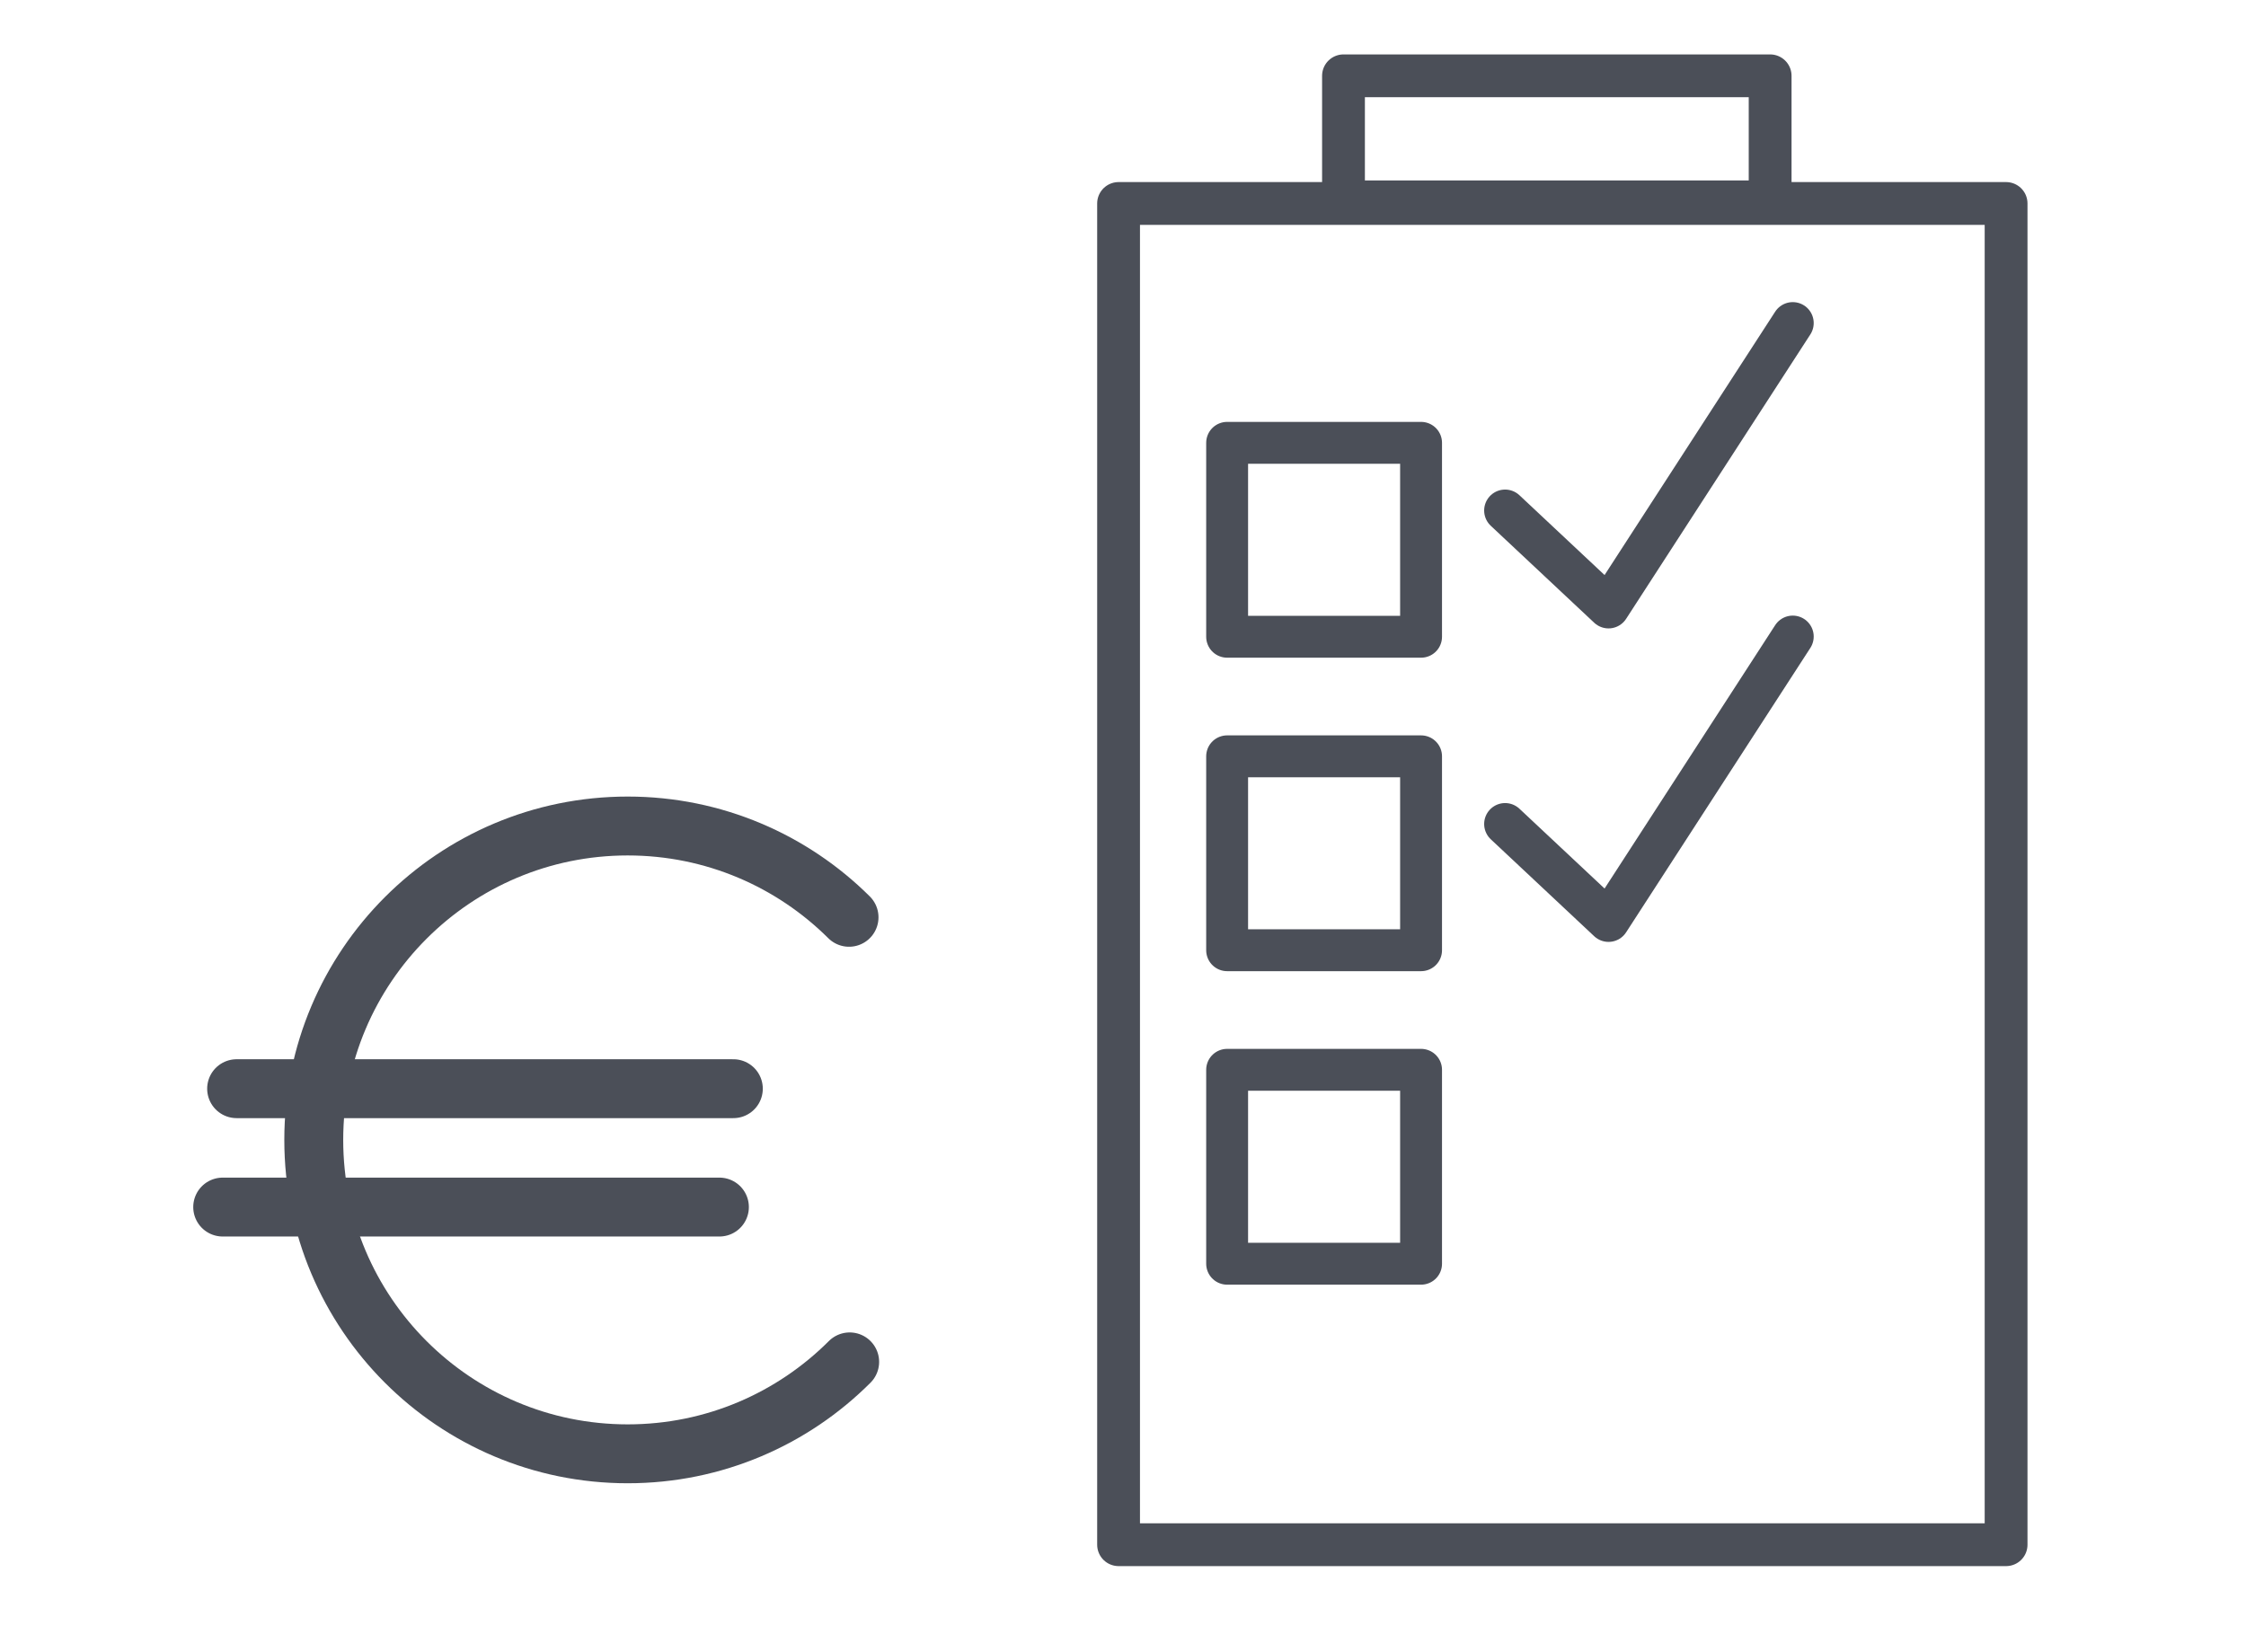
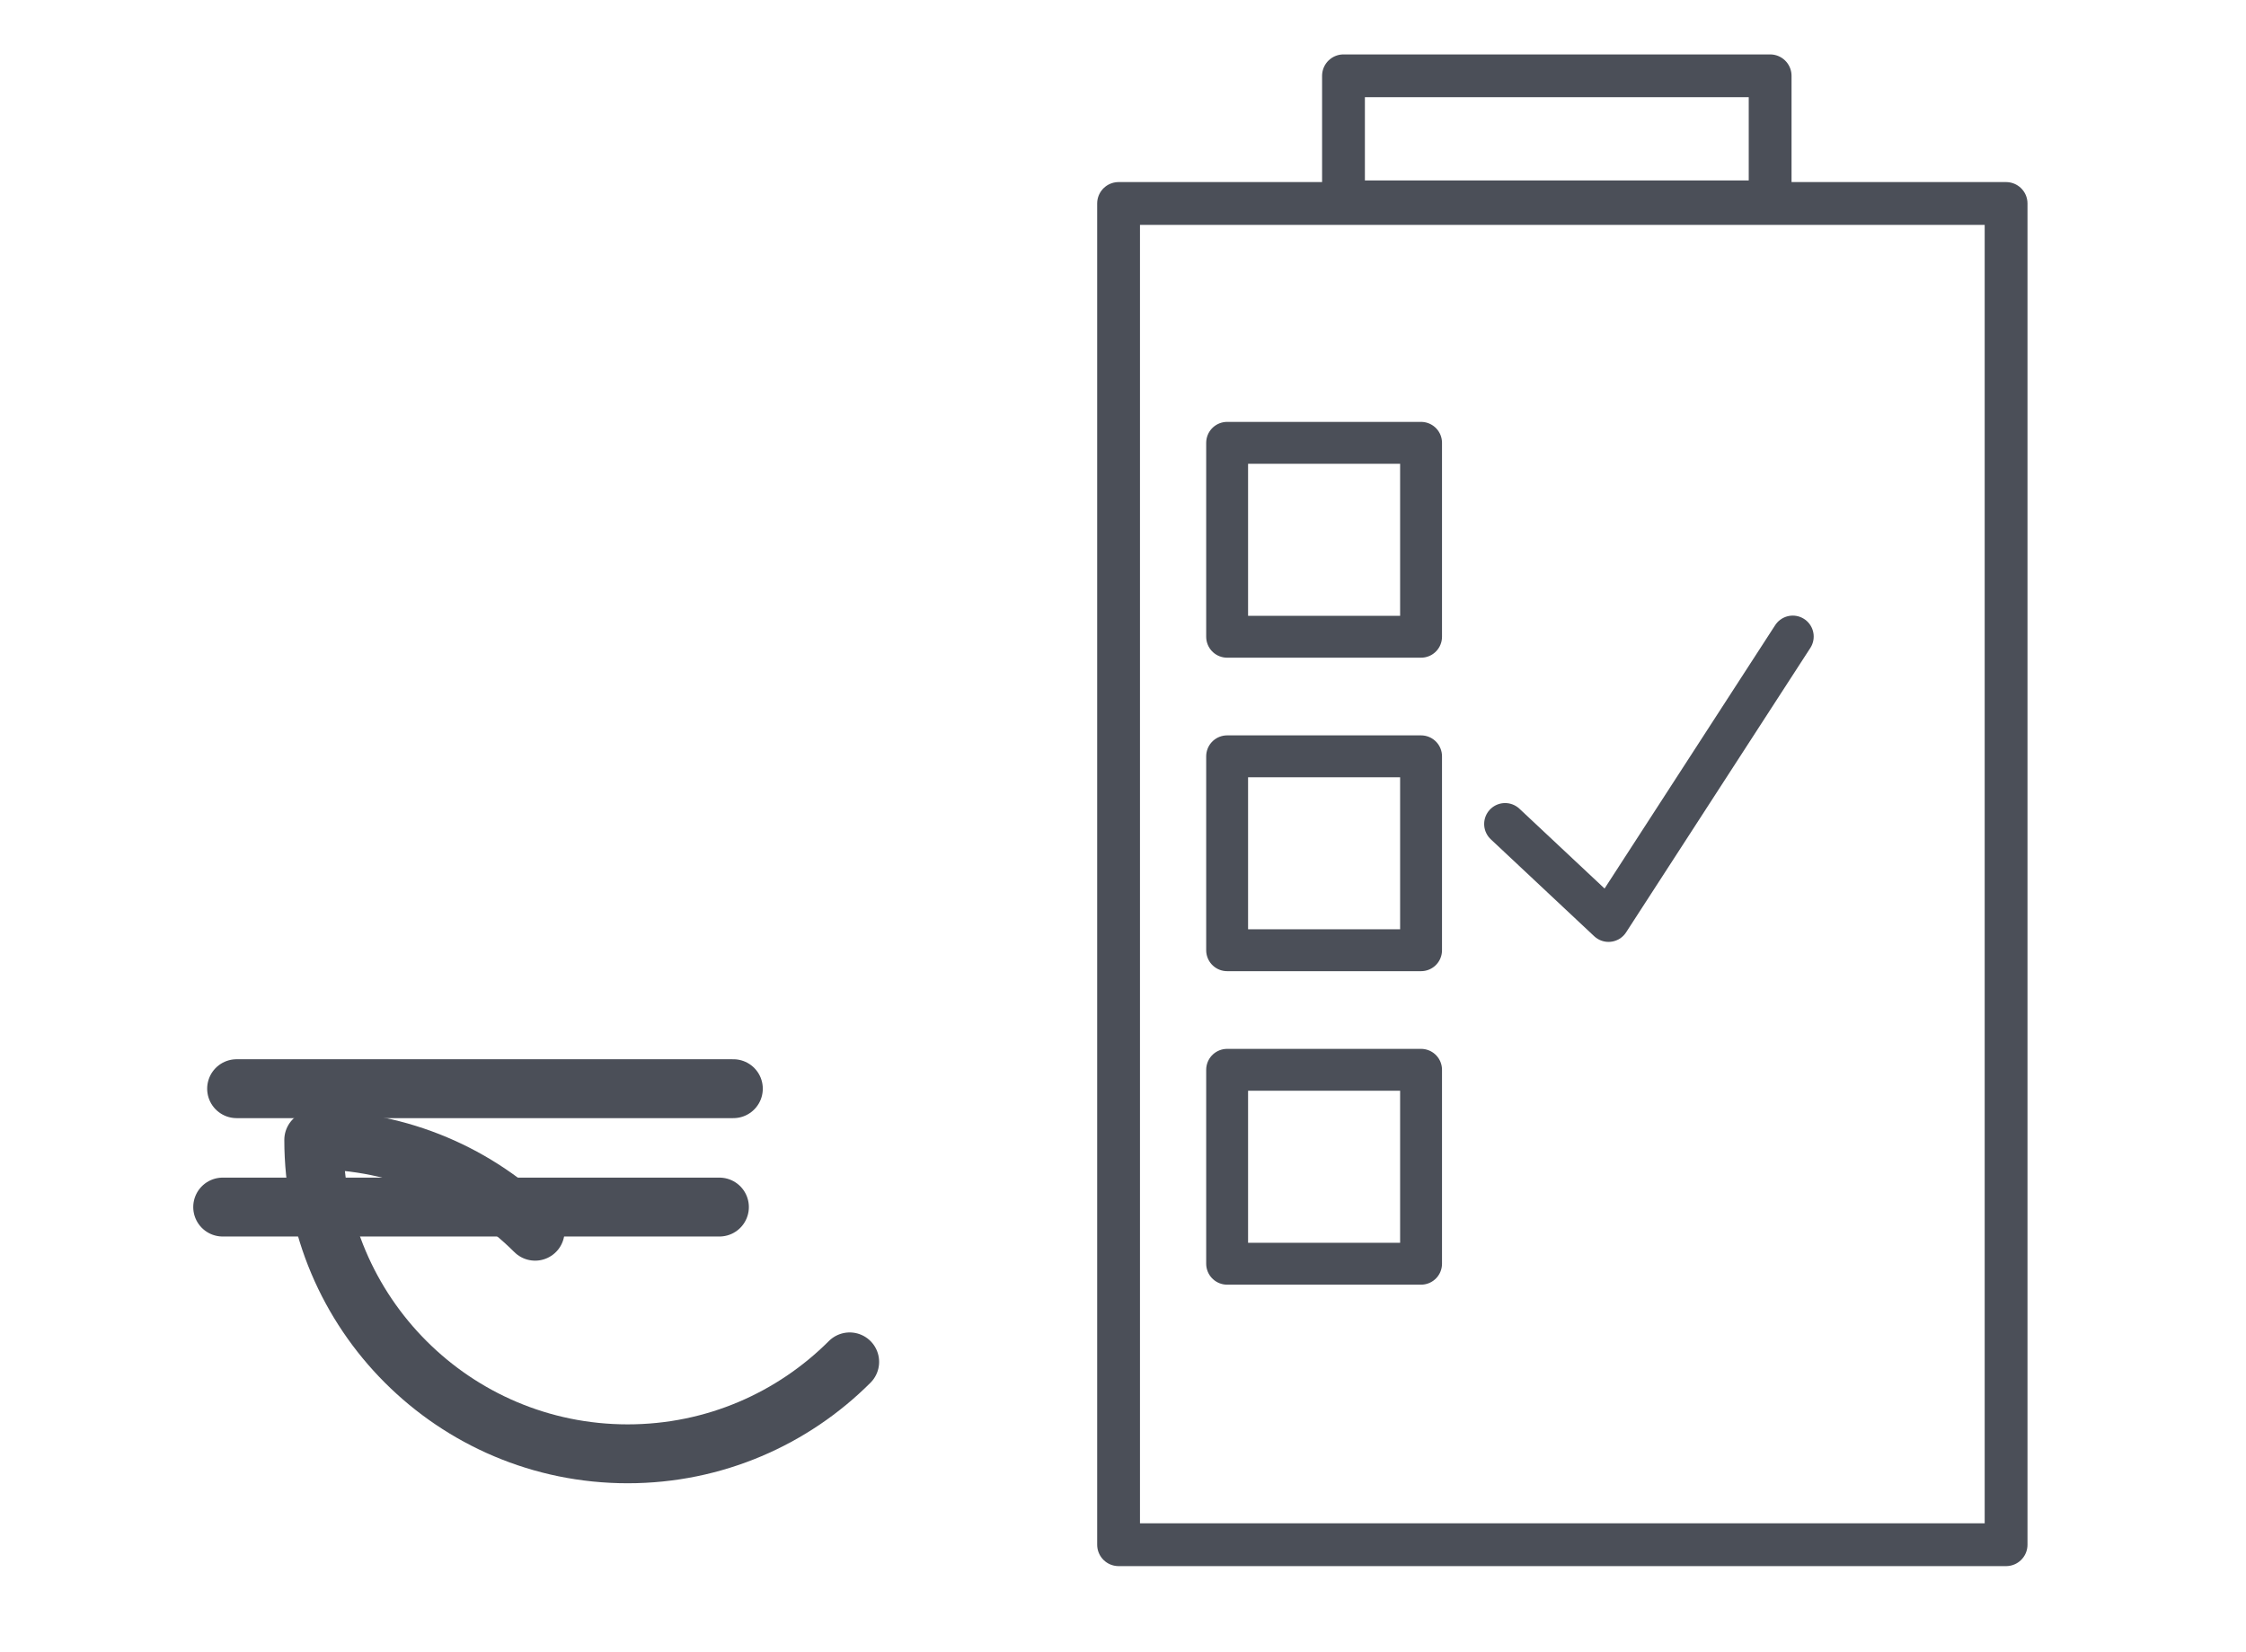
<svg xmlns="http://www.w3.org/2000/svg" width="130.492mm" height="95.991mm" version="1.1" viewBox="0 0 369.9 272.1">
  <defs>
    <style>
      .cls-1 {
        stroke-width: 6.899px;
      }

      .cls-1, .cls-2, .cls-3 {
        fill: none;
        stroke: #4b4f58;
        stroke-linecap: round;
        stroke-linejoin: round;
      }

      .cls-2 {
        stroke-width: 9.7px;
      }

      .cls-3 {
        stroke-width: 7.05px;
      }
    </style>
  </defs>
  <g>
    <g id="Ebene_1">
      <g>
        <line class="cls-2" x1="38.969" y1="179.316" x2="120.777" y2="179.316" />
        <line class="cls-2" x1="36.675" y1="198.813" x2="118.483" y2="198.813" />
-         <path class="cls-2" d="M139.936,224.312c-9.356,9.356-22.282,15.143-36.559,15.143-28.555,0-51.703-23.148-51.703-51.703s23.148-51.703,51.703-51.703c14.224,0,27.106,5.744,36.454,15.038" />
+         <path class="cls-2" d="M139.936,224.312c-9.356,9.356-22.282,15.143-36.559,15.143-28.555,0-51.703-23.148-51.703-51.703c14.224,0,27.106,5.744,36.454,15.038" />
      </g>
      <g>
        <rect class="cls-3" x="184.221" y="33.514" width="146.167" height="220.911" />
        <rect class="cls-3" x="221.263" y="12.487" width="70.266" height="20.76" />
        <rect class="cls-1" x="202.1" y="72.937" width="31.939" height="31.939" />
        <rect class="cls-1" x="202.1" y="124.571" width="31.939" height="31.939" />
        <rect class="cls-1" x="202.1" y="176.206" width="31.939" height="31.939" />
-         <polyline class="cls-1" points="247.879 84.084 264.913 100.053 295.255 53.21" />
        <polyline class="cls-1" points="247.879 135.719 264.913 151.688 295.255 104.844" />
      </g>
    </g>
  </g>
</svg>